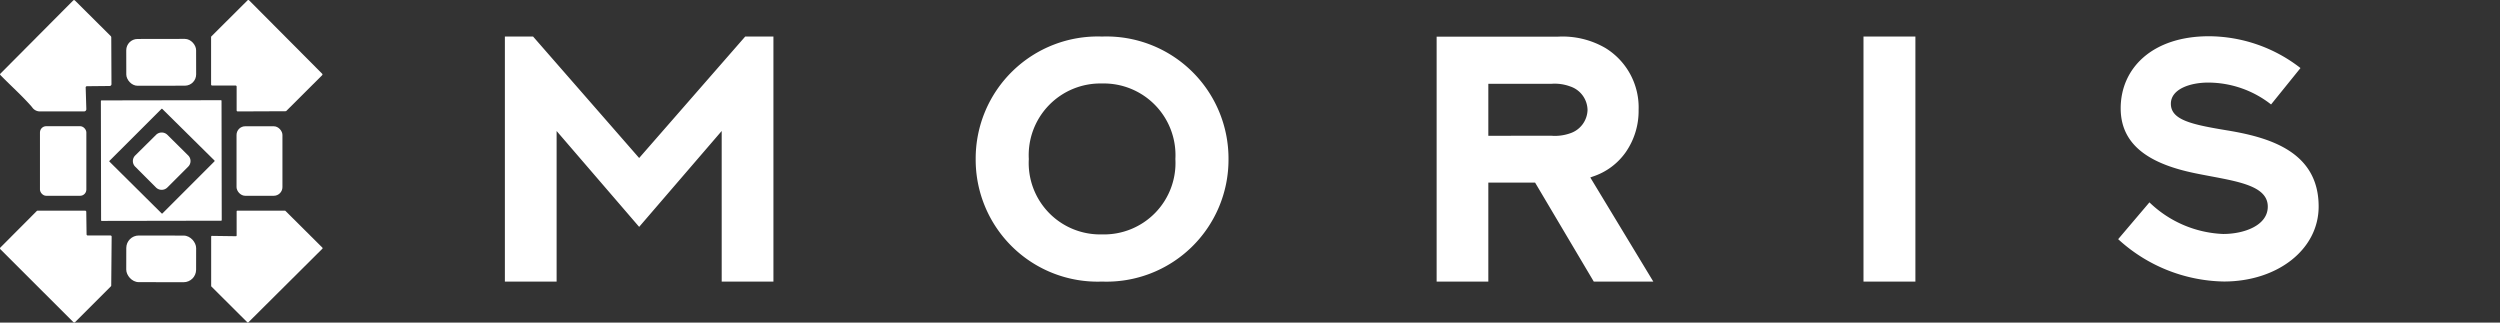
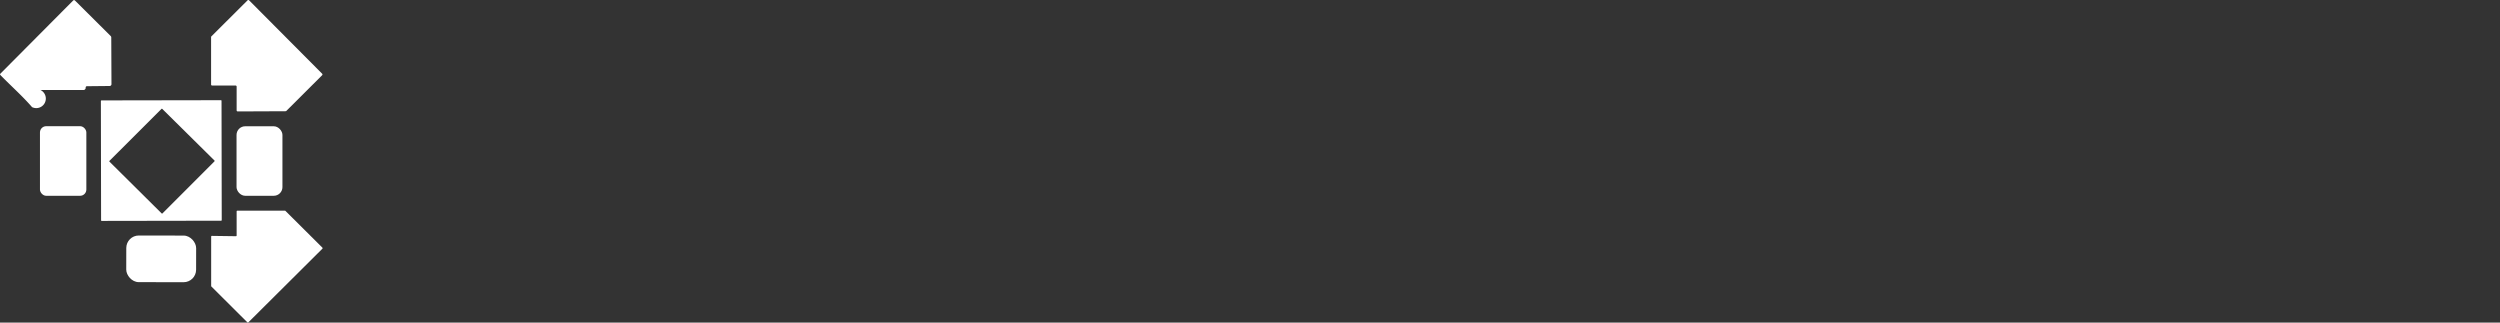
<svg xmlns="http://www.w3.org/2000/svg" width="124" height="16" viewBox="0 0 124 16">
  <rect x="0" y="0" width="124" height="16" fill="#333333" stroke="none" />
  <defs>
    <clipPath id="clip-path">
      <rect id="Прямоугольник_12" data-name="Прямоугольник 12" width="90.955" height="16" fill="none" stroke="#707070" strokeWidth="1" />
    </clipPath>
  </defs>
  <g id="Сгруппировать_35431" data-name="Сгруппировать 35431" transform="translate(-621 -5756.253)">
    <g id="moris_logo" transform="translate(601.273 5613.239)">
      <g id="icon_moris_white" transform="translate(19.727 143.014)">
-         <path id="Контур_5735" data-name="Контур 5735" d="M1.86,6.3C1.383,5.747.807,5.242.293,4.712a.046.046,0,0,1,0-.074L3.9,1.012A.061.061,0,0,1,3.945.994a.063.063,0,0,1,.044.018l1.77,1.76a.1.1,0,0,1,.031.075L5.8,5.161a.09.09,0,0,1-.089.091l-1.117.011a.065.065,0,0,0-.073.076L4.553,6.4a.11.11,0,0,1-.11.113H2.281A.464.464,0,0,1,1.86,6.3Z" transform="translate(-0.271 -0.987)" fill="#fff" />
+         <path id="Контур_5735" data-name="Контур 5735" d="M1.86,6.3C1.383,5.747.807,5.242.293,4.712a.046.046,0,0,1,0-.074L3.9,1.012A.061.061,0,0,1,3.945.994a.063.063,0,0,1,.044.018l1.77,1.76a.1.1,0,0,1,.031.075L5.8,5.161a.09.09,0,0,1-.089.091l-1.117.011a.065.065,0,0,0-.073.076a.11.11,0,0,1-.11.113H2.281A.464.464,0,0,1,1.86,6.3Z" transform="translate(-0.271 -0.987)" fill="#fff" />
        <path id="Контур_5736" data-name="Контур 5736" d="M109.7,6.442l-2.381.01a.052.052,0,0,1-.052-.052V5.22a.052.052,0,0,0-.052-.052h-1.157A.052.052,0,0,1,106,5.116V2.764a.052.052,0,0,1,.016-.037L107.81.94a.053.053,0,0,1,.074,0l3.625,3.642a.052.052,0,0,1,0,.073l-1.777,1.772A.053.053,0,0,1,109.7,6.442Z" transform="translate(-95.53 -0.925)" fill="#fff" />
-         <rect id="Прямоугольник_7" data-name="Прямоугольник 7" width="3.465" height="2.321" rx="0.56" transform="translate(6.261 1.934) rotate(-0.1)" fill="#fff" />
        <path id="Контур_5737" data-name="Контур 5737" d="M56.781,57.315a.031.031,0,0,1-.031.031l-5.922.01a.031.031,0,0,1-.031-.03l-.01-5.916a.031.031,0,0,1,.031-.031l5.922-.01a.031.031,0,0,1,.031.03ZM56.422,54.4a.027.027,0,0,0,0-.038L53.831,51.8a.027.027,0,0,0-.038,0l-2.581,2.578a.027.027,0,0,0,0,.038l2.59,2.569a.027.027,0,0,0,.038,0Z" transform="translate(-45.783 -46.399)" fill="#fff" />
        <rect id="Прямоугольник_8" data-name="Прямоугольник 8" width="2.301" height="3.452" rx="0.31" transform="translate(1.982 6.259)" fill="#fff" />
        <rect id="Прямоугольник_9" data-name="Прямоугольник 9" width="2.277" height="3.448" rx="0.43" transform="translate(11.732 6.263)" fill="#fff" />
-         <path id="Контур_5740" data-name="Контур 5740" d="M.4.007,1.857,0A.391.391,0,0,1,2.25.4l0,1.458a.4.4,0,0,1-.395.395L.4,2.252A.391.391,0,0,1,0,1.859L.007.4A.4.4,0,0,1,.4.007Z" transform="translate(8.021 6.397) rotate(45)" fill="#fff" />
-         <path id="Контур_5738" data-name="Контур 5738" d="M.252,108.829l1.807-1.813A.059.059,0,0,1,2.1,107H4.455a.058.058,0,0,1,.058.057l.015,1.117a.058.058,0,0,0,.058.057H5.714a.058.058,0,0,1,.058.059l-.021,2.423a.058.058,0,0,1-.017.04L3.957,112.53a.059.059,0,0,1-.083,0L.252,108.912a.058.058,0,0,1,0-.083Z" transform="translate(-0.234 -96.551)" fill="#fff" />
        <path id="Контур_5739" data-name="Контур 5739" d="M107.8,112.54l-1.785-1.778a.036.036,0,0,1-.011-.026v-2.449a.036.036,0,0,1,.011-.026.037.037,0,0,1,.027-.01l1.187.016a.037.037,0,0,0,.027-.01.036.036,0,0,0,.011-.026v-1.194A.037.037,0,0,1,107.3,107h2.362a.037.037,0,0,1,.026.011l1.833,1.824a.036.036,0,0,1,0,.051l-3.673,3.654A.037.037,0,0,1,107.8,112.54Z" transform="translate(-95.53 -96.551)" fill="#fff" />
        <rect id="Прямоугольник_11" data-name="Прямоугольник 11" width="3.465" height="2.313" rx="0.62" transform="translate(6.265 11.68) rotate(0.1)" fill="#fff" />
      </g>
      <g id="Группа_масок_1" data-name="Группа масок 1" transform="translate(43.772 143.014)" clip-path="url(#clip-path)">
-         <path id="Контур_5741" data-name="Контур 5741" d="M1.121-11.9V.253H3.687V-7.215L7.781-2.46l4.094-4.756V.253h2.566V-11.9h-1.4L7.781-5.876,2.52-11.9ZM37.013-5.825A6.055,6.055,0,0,0,30.739-11.9a6.053,6.053,0,0,0-6.266,6.078A6.048,6.048,0,0,0,30.739.253,6.05,6.05,0,0,0,37.013-5.825Zm-2.635,0a3.544,3.544,0,0,1-3.639,3.738,3.542,3.542,0,0,1-3.631-3.738,3.554,3.554,0,0,1,3.631-3.747A3.556,3.556,0,0,1,34.378-5.825ZM49.9.253V-4.655H52.22L55.13.253h2.953L54.958-4.91l.112-.042a3.215,3.215,0,0,0,1.657-1.229,3.587,3.587,0,0,0,.627-2.077,3.456,3.456,0,0,0-1.639-3.069,4.228,4.228,0,0,0-2.36-.568H47.336V.253Zm0-7.231V-9.555H53.01a2.2,2.2,0,0,1,.944.127,1.253,1.253,0,0,1,.867,1.17A1.256,1.256,0,0,1,53.954-7.1a2.259,2.259,0,0,1-.936.119ZM68.508.253h2.575V-11.9H68.508ZM81.14-1.85a7.947,7.947,0,0,0,5.244,2.1c2.644,0,4.7-1.577,4.7-3.721,0-2.755-2.506-3.442-4.575-3.781-1.742-.288-2.755-.517-2.755-1.314,0-.729.953-1.051,1.854-1.051a5.065,5.065,0,0,1,3.116,1.085l1.459-1.806a7.44,7.44,0,0,0-4.541-1.577c-2.807,0-4.377,1.585-4.377,3.577,0,1.95,1.648,2.8,3.708,3.221,1.811.373,3.588.517,3.588,1.653,0,.932-1.167,1.356-2.214,1.356a5.579,5.579,0,0,1-3.656-1.568Z" transform="translate(-0.124 13.713)" fill="#fff" />
-       </g>
+         </g>
    </g>
  </g>
</svg>